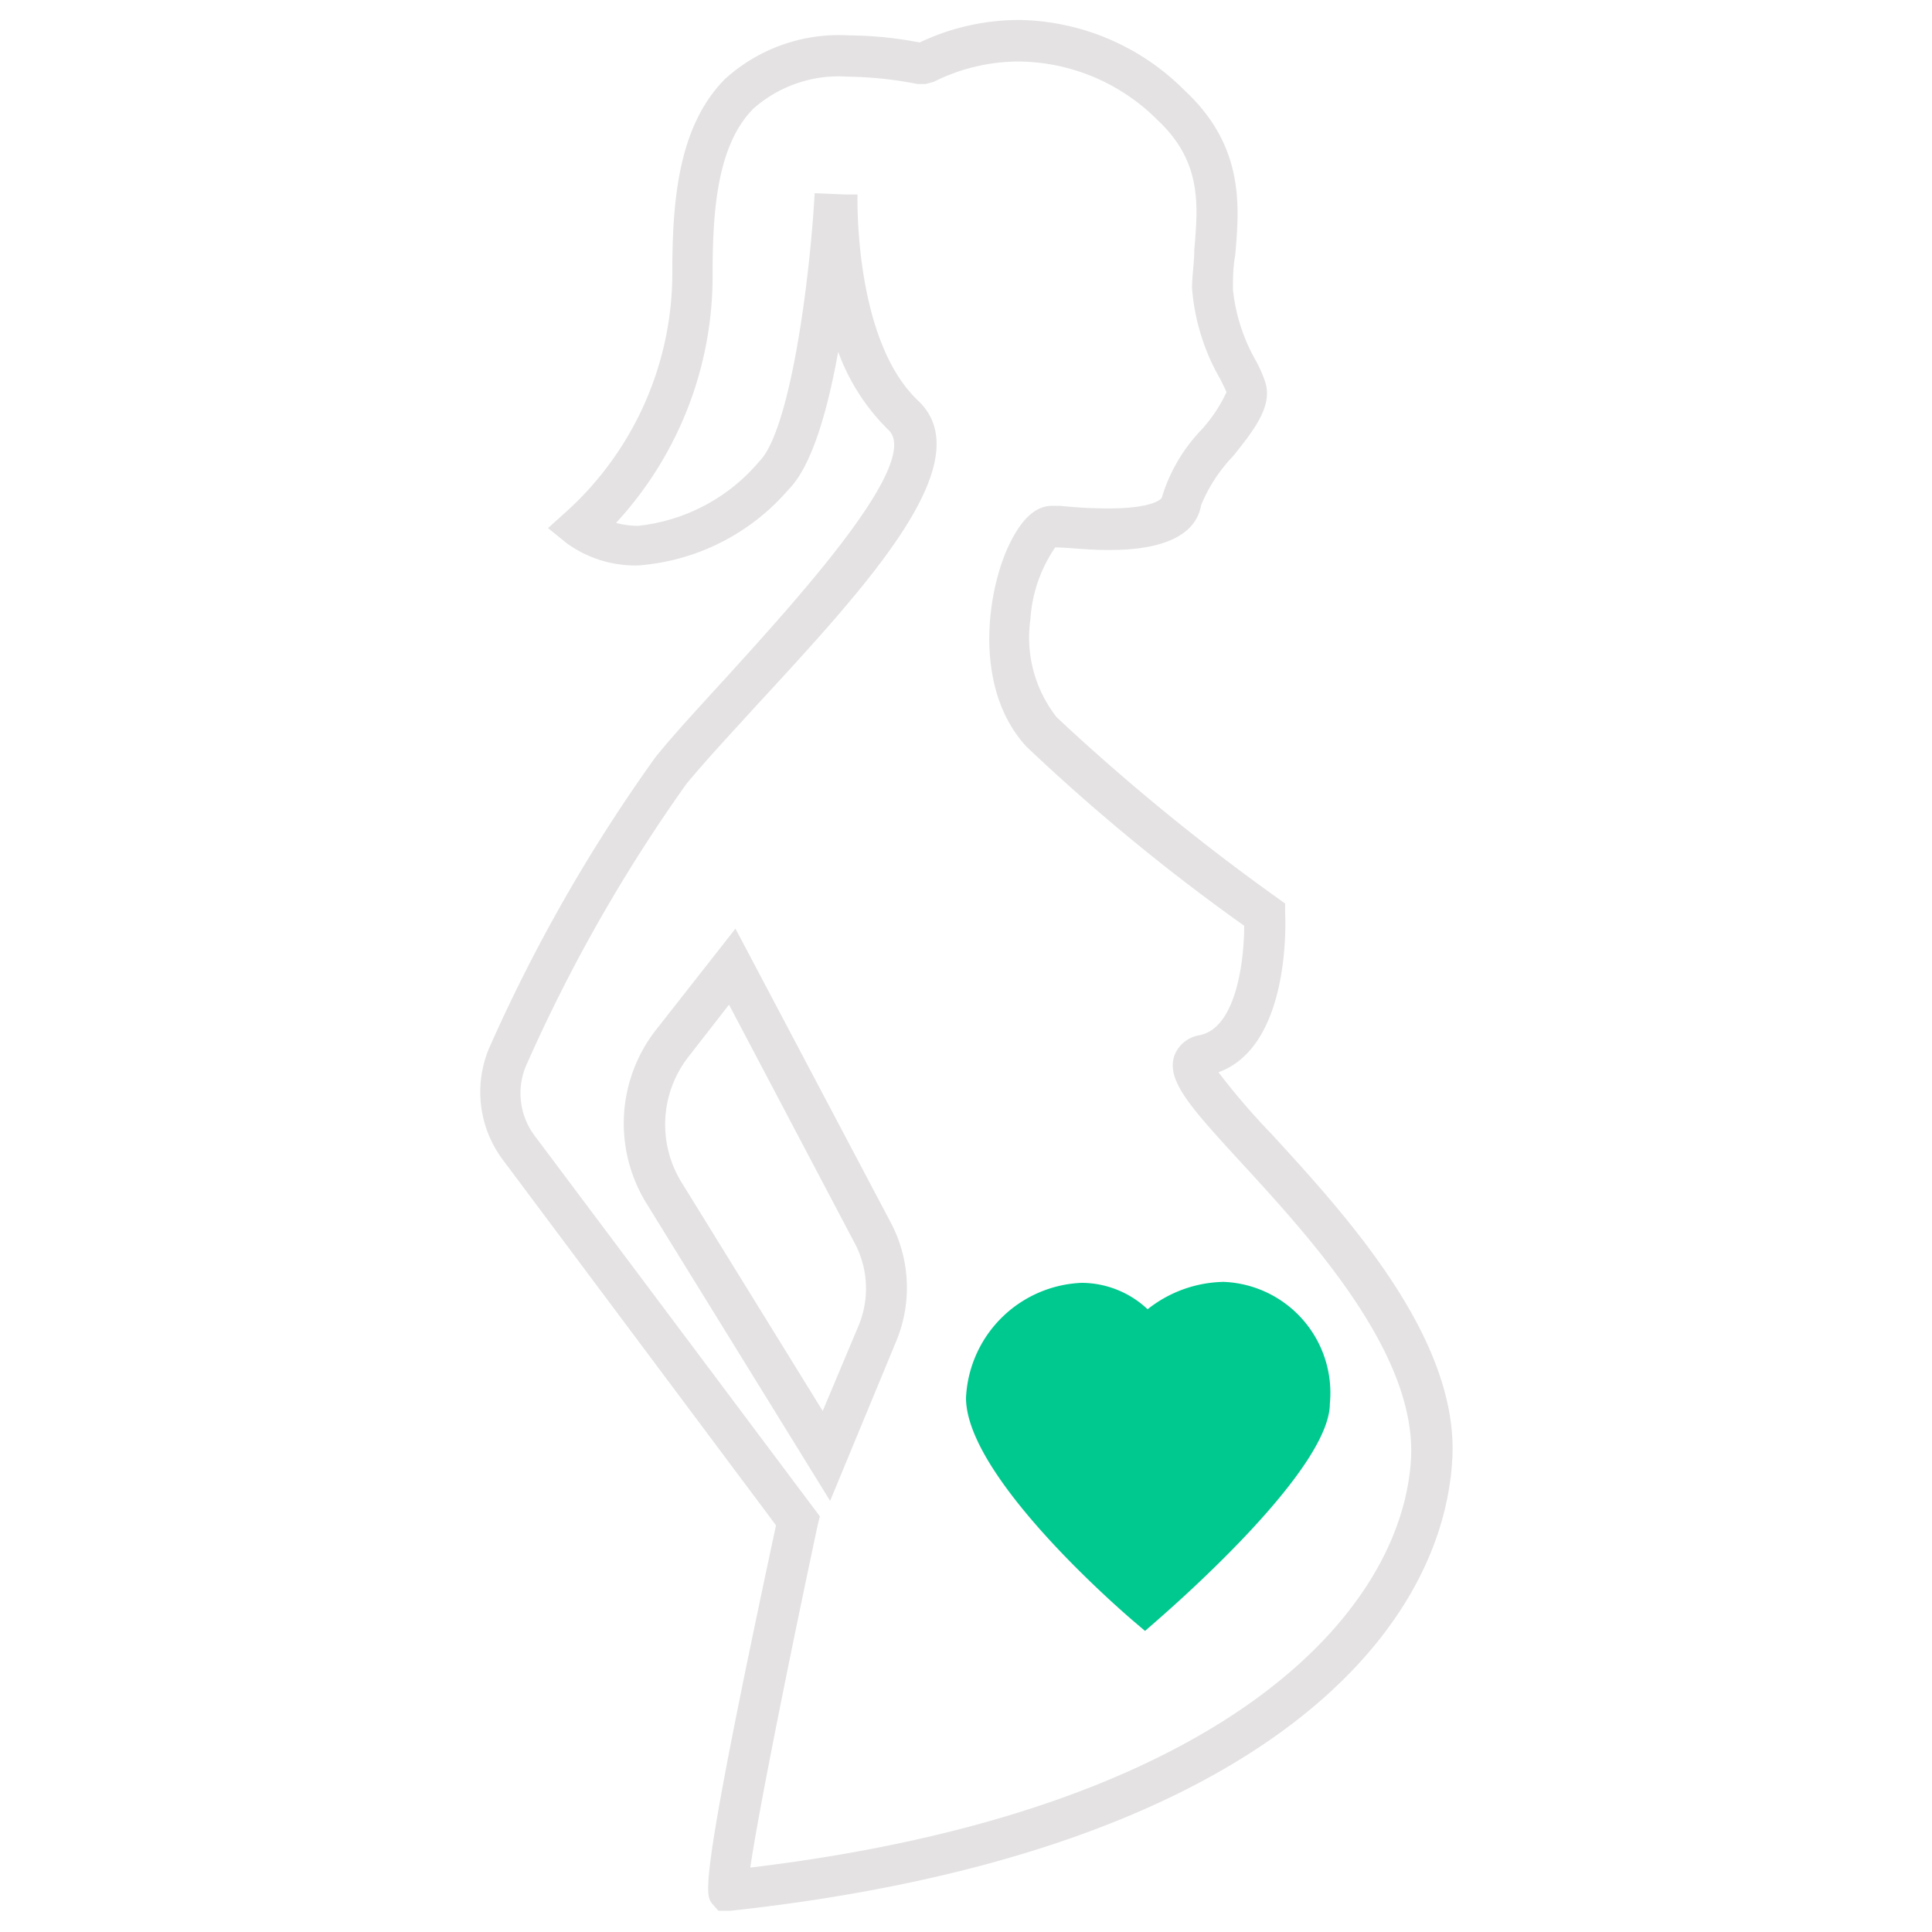
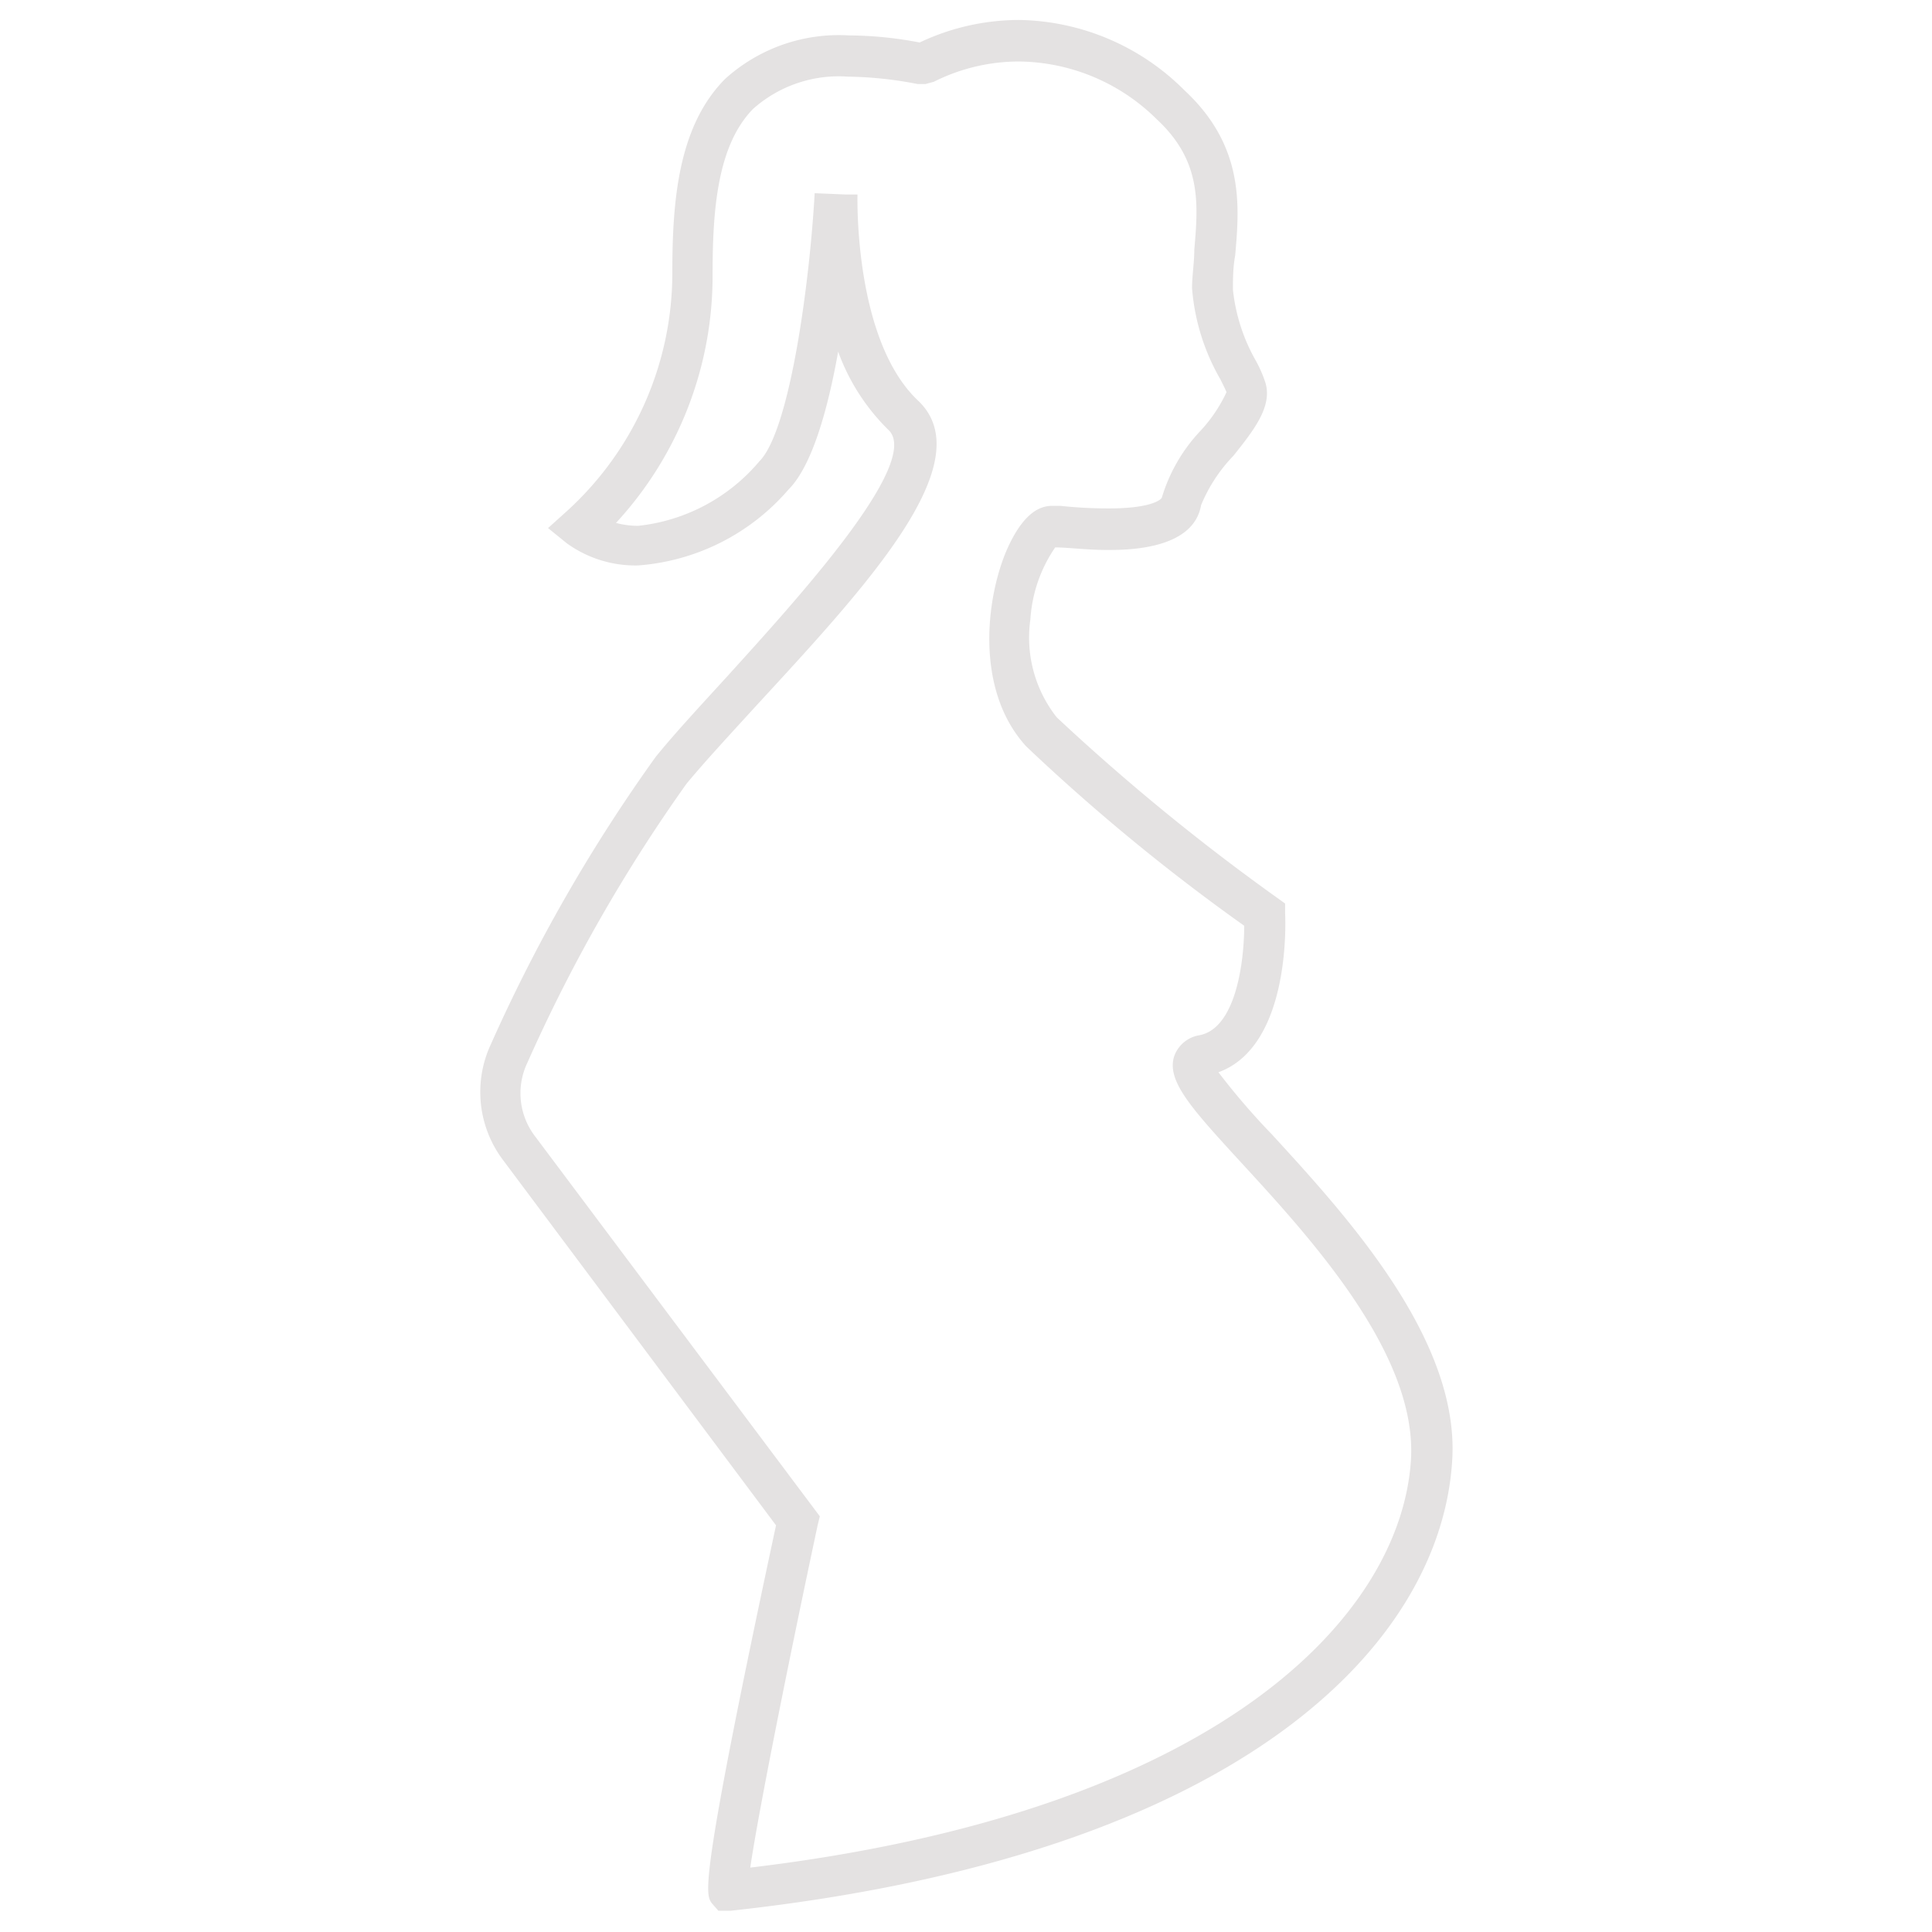
<svg xmlns="http://www.w3.org/2000/svg" id="Layer_1" data-name="Layer 1" viewBox="0 0 60 60">
  <defs>
    <style>.cls-1{fill:#e4e2e2;}.cls-2{fill:#00c98f;}</style>
  </defs>
  <title>Doğum Teminatı Bekleme Süresi</title>
  <path class="cls-1" d="M39.5,35.23a21.79,21.79,0,0,1-1.66-1.93c2.26-.82,2.08-4.76,2.07-4.94l0-.3-.25-.18a67.15,67.15,0,0,1-6.84-5.6A4,4,0,0,1,32,19.23,4.44,4.44,0,0,1,32.77,17h0c.37,0,1,.08,1.61.08s2.68,0,2.92-1.39a4.88,4.88,0,0,1,1-1.53c.63-.79,1.22-1.53,1-2.27a3.88,3.88,0,0,0-.3-.69A5.65,5.65,0,0,1,38.29,9c0-.33,0-.69.07-1.07.13-1.51.3-3.38-1.57-5.12A7.41,7.41,0,0,0,31.66.62a7.22,7.22,0,0,0-3.1.7,11.85,11.85,0,0,0-2.19-.22,5.26,5.26,0,0,0-3.85,1.35c-1.45,1.46-1.64,3.76-1.64,6a10,10,0,0,1-3.26,7.41l-.6.54.58.47a3.63,3.63,0,0,0,2.22.69,6.83,6.83,0,0,0,4.67-2.36c.73-.73,1.22-2.49,1.54-4.28a6.5,6.5,0,0,0,1.56,2.43c1.07,1-2.9,5.33-5,7.65-.84.92-1.64,1.78-2.23,2.51a50.63,50.63,0,0,0-5.12,8.93,3.51,3.51,0,0,0,.37,3.57l8.49,11.36c-2.4,11.19-2.19,11.44-2,11.73l.21.24h.38c16-1.74,22.08-8.37,22.41-14C45.33,41.59,41.82,37.76,39.5,35.23Zm4.32,10.08C43.54,50.09,38,56.24,23.3,58c.25-1.71,1.19-6.4,2.09-10.62l.07-.29L16.61,35.28A2.2,2.2,0,0,1,16.38,33a49.75,49.75,0,0,1,4.94-8.66c.57-.69,1.36-1.54,2.19-2.45,3.42-3.71,7-7.56,5-9.45s-1.88-6.35-1.88-6.4l-.37,0L25.3,6c-.15,2.71-.76,7.37-1.72,8.33a5.71,5.71,0,0,1-3.76,2,2.69,2.69,0,0,1-.69-.09,11.3,11.3,0,0,0,3-7.73c0-2,.15-4,1.26-5.13a4,4,0,0,1,2.94-1,12,12,0,0,1,2.17.23l.24,0L29,2.54a5.89,5.89,0,0,1,2.67-.63,6.16,6.16,0,0,1,4.26,1.8c1.4,1.3,1.28,2.64,1.16,4.05,0,.4-.07.8-.07,1.19a6.7,6.7,0,0,0,.88,2.83c.07.14.16.32.19.4a4.62,4.62,0,0,1-.79,1.18,5.19,5.19,0,0,0-1.22,2.1s-.18.33-1.66.33a14.35,14.35,0,0,1-1.49-.08l-.26,0c-.54,0-1,.46-1.4,1.36-.65,1.5-1,4.36.6,6.11a62,62,0,0,0,6.77,5.57c0,1.06-.24,3.18-1.39,3.4a1,1,0,0,0-.78.64c-.26.77.53,1.63,2.09,3.33C40.72,38.47,44,42.05,43.82,45.31Z" />
-   <path class="cls-1" d="M22.84,28.84,20.36,32a4.72,4.72,0,0,0-.29,5.36l5.71,9.25,2.07-5A4.33,4.33,0,0,0,27.68,38Zm3.82,12.34-1.11,2.64-4.39-7.11a3.42,3.42,0,0,1,.22-3.89l1.26-1.62,3.9,7.4A3,3,0,0,1,26.66,41.18Z" />
-   <path class="cls-2" d="M38,39.81a3.9,3.9,0,0,0-2.36.85,3,3,0,0,0-2.05-.82A3.75,3.75,0,0,0,30,43.41c0,2.41,4.64,6.45,5.16,6.9l.4.34.39-.34c.89-.78,5.35-4.74,5.35-6.72A3.45,3.45,0,0,0,38,39.81Z" />
</svg>